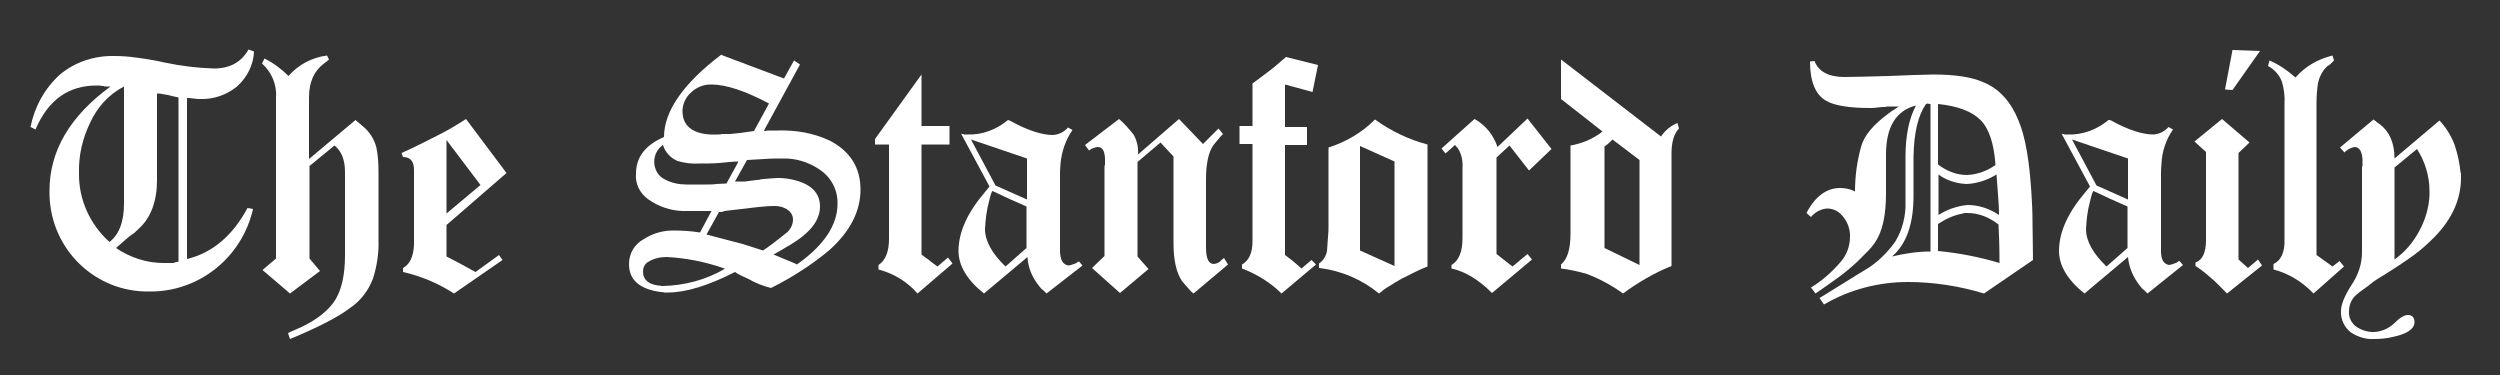
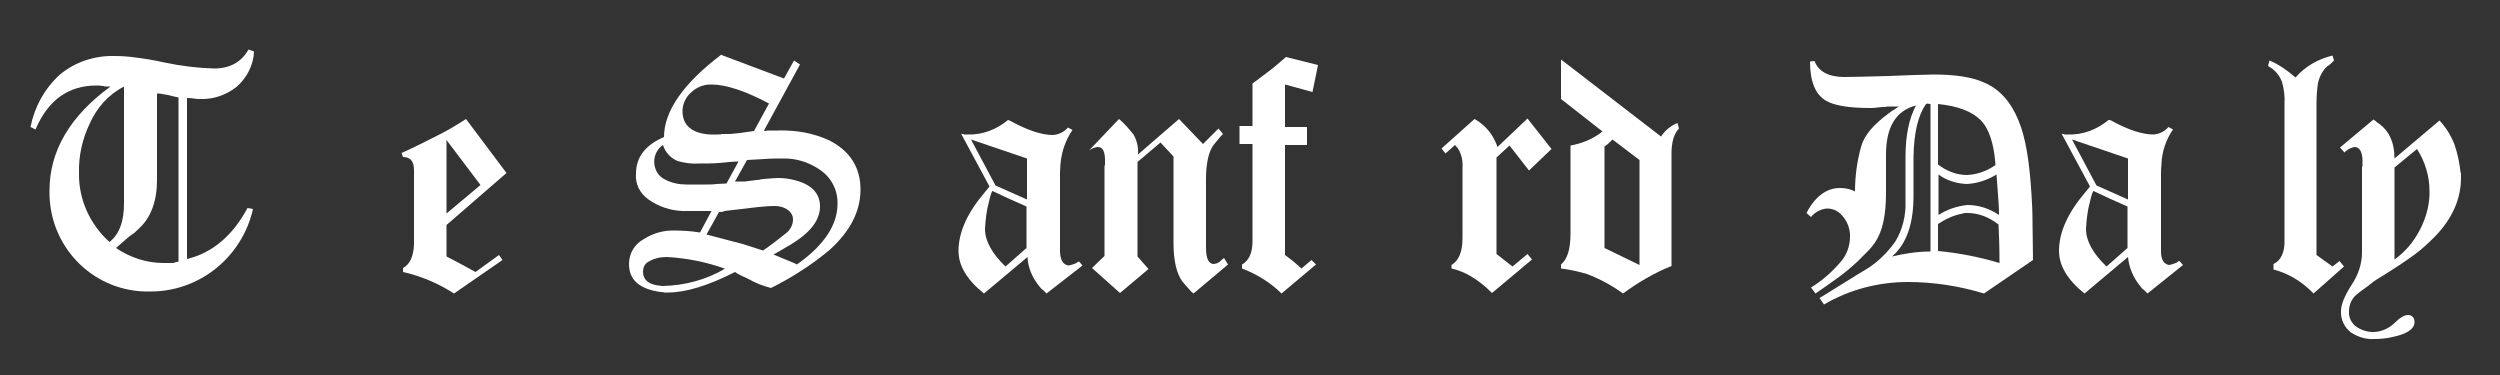
<svg xmlns="http://www.w3.org/2000/svg" id="Layer_1" x="0px" y="0px" viewBox="0 0 500 75" style="enable-background:new 0 0 500 75;" xml:space="preserve">
  <rect x="0" y="0" width="500" height="75" fill="#333333" stroke="none" />
  <style type="text/css">	.st0{fill:#FFFFFF;}</style>
  <path class="st0" d="M49.5,41.6l1.1,0.2c-2.2,9.7-10.8,16.6-20.7,16.5c-10.9,0.2-19.8-8.5-20-19.4c0-0.3,0-0.5,0-0.8 c0-7.9,4.1-14.9,12.2-20.8c-0.2,0-0.5,0-0.7,0c-0.2,0-0.5,0-0.7-0.1c-0.2,0-0.5,0-0.7-0.1h-0.7c-5.6,0-9.7,2.9-12.2,8.8l-1-0.5 c0.8-4,2.8-7.7,5.9-10.5c3-2.5,6.9-3.8,10.9-3.7c1.4,0,2.8,0.1,4.2,0.3c1.6,0.2,3.6,0.5,5.8,1c3.3,0.7,6.6,1.1,9.9,1.2 c3.2,0,5.5-1.3,6.9-3.8l1.1,0.4c-0.1,2.7-1.4,5.2-3.4,7c-2.1,1.7-4.7,2.6-7.4,2.5c-0.3,0-0.7,0-1.3-0.1s-1-0.1-1.3-0.1v32.2 C42.4,50.6,46.5,47.2,49.5,41.6z M18,24.6c-1.5,3.1-2.3,6.5-2.2,10c-0.1,5.3,2.2,10.3,6.1,13.8c1.9-1.5,2.9-4,2.9-7.7V17.3 C21.7,18.9,19.4,21.5,18,24.6z M34.8,19.3c-0.4-0.1-0.8-0.2-1.2-0.3l-1.2-0.2c-0.3-0.1-0.7-0.1-1-0.1v17.3c0,4.2-1.2,7.5-3.6,9.7 c-3.6,3.4-0.4,0.4-1.2,1s-1.9,1.6-3.4,2.9c2.8,1.9,6.1,3,9.5,3h0.8c0.3,0,0.5,0,0.8,0c0.2,0,0.5,0,0.7-0.1c0.1-0.1,0.2-0.1,0.3-0.1 c0.1,0,0.3,0,0.4-0.1V19.5C35.5,19.4,35.1,19.4,34.8,19.3L34.8,19.3z" />
-   <path class="st0" d="M52.5,54l2.7-2.3V19.5c0.2-2.6-0.9-5.1-2.8-6.8l0.5-1c1.8,0.9,3.4,2.1,4.8,3.5c2-2.3,4.7-3.7,7.7-4.1l0.4,0.8 c-0.3,0.3-0.6,0.5-1,0.8c-2,1.5-3,3.7-3,6.8v12.3l9.3-7.8l1.4,1.2c1.4,1.1,2.4,2.7,2.8,4.4c0.3,1.5,0.4,3.1,0.4,4.7v13.6 c0.1,2.6-0.3,5.3-1.1,7.8c-0.9,2.4-2.5,4.5-4.6,5.9c-2.2,1.7-6.2,3.8-12,6.2l-0.4-1.2l1.1-0.5l1.6-0.7c3.3-1.6,5.5-3.4,6.8-5.5 c1.2-2,1.9-4.9,1.9-8.8V34.4c0-2.4-0.7-4.2-2.1-5.3l-5,4.1v18.5l2.1,2.5L58,58.7L52.5,54z" />
  <path class="st0" d="M90.8,58.7c-3.1-2-6.6-3.5-10.2-4.3v-0.8c1.3-0.7,2.1-2.2,2.2-4.7V34c0-1.7-0.7-2.6-2.2-2.6l-0.3-0.8 c2.7-1.2,5-2.4,7.2-3.5s4-2.2,5.7-3.3l8.1,10.8L89.3,45v6.3c2.4,1.2,4.3,2.3,5.8,3.1l4.7-3.4l0.7,1L90.8,58.7z M96.1,37l-6.8-9v14.7 L96.1,37z" />
  <path class="st0" d="M156.8,15.7l2-3.6l1.2,0.8l-7.2,13.2c0.1,0.1,0.2,0.1,0.3,0.1c0.1,0,0.2,0,0.3-0.1h2.2c3.6-0.1,7.1,0.5,10.3,2 c4.1,2.1,6.2,5.4,6.2,9.8s-2.1,8.4-6.2,12.1c-3.6,3-7.5,5.5-11.7,7.6c-1.6-0.4-3.1-1-4.5-1.8l-1.5-0.7c-0.4-0.2-0.8-0.4-1.2-0.7 c-5.3,2.7-9.8,4.1-13.4,4.1h-0.8c-0.2-0.1-0.5-0.1-0.7-0.1c-4.2-0.6-6.3-2.4-6.3-5.6c0-2.1,1.1-4,3-5c1.7-1.1,3.7-1.7,5.8-1.7 c1.8,0,3.6,0.1,5.4,0.4l2.3-4.3h-4.5c-0.4,0-0.9,0-1.3,0c-2.5-0.1-4.8-0.9-6.8-2.3c-1.7-1.2-2.7-3.1-2.5-5.2c0-3.3,1.9-5.7,5.6-7.3 c0-5.1,3.8-10.7,11.5-16.5V11L156.8,15.7z M133.3,51.4c-1.3,0-2.6,0.3-3.7,1c-0.7,0.4-1,1.2-1,1.9c0,1.6,1,2.5,3,2.8h0.4 c0.1,0.1,0.3,0.1,0.5,0.1c4.4-0.1,8.6-1.2,12.4-3.4v-0.1C141.2,52.4,137.3,51.6,133.3,51.4z M143.8,32.6c-1.3,0.1-2.6,0.1-3.9,0.1 c-1.5,0.1-3-0.1-4.4-0.5c-1.4-0.6-2.5-1.8-2.9-3.2c-1.8,1.2-2.3,3.7-1.1,5.6c0.4,0.6,0.9,1,1.5,1.3c1.3,0.7,2.8,1,4.3,1h2 c0.7,0,1.4,0,2,0s1.3,0,2-0.1l2-0.1l2.4-4.4C146.4,32.3,145.1,32.5,143.8,32.6z M142.3,16.9h-0.5c-1.4,0.1-2.7,0.7-3.7,1.7 c-1,0.9-1.6,2.3-1.6,3.6c0,2.9,1.9,4.5,5.6,4.7h1.4c0.3,0,0.6,0,0.9-0.1h1.6l2-0.2l2.8-0.4l3-5.5C149.1,18.2,145.2,16.9,142.3,16.9z  M147,48.4c0.9,0.2,1.9,0.5,2.8,0.8s1.9,0.6,2.8,0.9c0.6-0.4,1.2-0.8,2.1-1.5s1.7-1.3,2.8-2.2c0.7-0.7,1.1-1.6,1.1-2.5 c0-0.9-0.5-1.6-1.3-2.1c-0.7-0.4-1.5-0.6-2.3-0.6c-1.1,0-2.2,0.1-3.3,0.2l-6.8,0.8c-0.3,0.2-0.7,0.2-1.1,0.2l-2.5,4.5L147,48.4z  M149,36.3c0.8-0.1,1.6-0.2,2.3-0.3c0.2,0,0.5,0,0.7-0.1c0.2,0,0.5-0.1,0.7-0.1c1.4-0.1,2.3-0.2,2.9-0.2c1,0,1.9,0.1,2.8,0.3 c3.7,0.8,5.6,2.6,5.6,5.4c0,2.8-2,5.3-6,7.7c-0.5,0.3-1.1,0.6-1.7,1l-1.6,0.9l2.4,1l1.2,0.5c0.4,0.2,0.8,0.3,1.1,0.5 c0.1-0.1,0.2-0.2,0.4-0.3c5.1-3.7,7.7-7.7,7.7-11.8c0.1-2.8-1.3-5.4-3.6-6.9c-2.2-1.5-4.8-2.3-7.5-2.2c-1.1,0-2.3,0-3.5,0.1 s-2.3,0.1-3.5,0.2l-2.4,4.3C147.7,36.3,148.3,36.3,149,36.3z" />
-   <path class="st0" d="M184.3,14.9v10.3h5.6v3.7h-5.6v22c0.3,0.2,0.6,0.5,0.9,0.7c0.4,0.2,0.8,0.6,1.2,0.9l1.1,0.8l2.1-1.8l0.9,1.2 l-7,6c-2-2.3-4.7-4-7.8-4.8V53c1.4-0.9,2.1-2.7,2.1-5.2V28.9H175v-1.1L184.3,14.9z" />
  <path class="st0" d="M209.3,58.7c-0.2-0.2-0.4-0.4-0.6-0.6c-0.3-0.2-0.6-0.5-0.8-0.8c-1.4-1.7-2.3-3.7-2.4-5.9l-8.7,7.3 c-3.4-2.7-5.1-5.6-5.1-8.5c0-3.8,1.8-7.7,5.3-11.8l0.9-1.1l-5.7-10.6c0,0,0.1,0.1,0.2,0.1h0.3c0,0,0.1,0.1,0.1,0.1h0.7 c3,0.1,5.8-1,8.1-2.9l0.3,0.1l0.4,0.2c3.3,1.8,6.1,2.7,8.3,2.7c1.2-0.1,2.2-0.6,3-1.5l0.9,0.5c-1.4,2-2.2,4.4-2.4,6.8 c0,0.5-0.1,1-0.1,1.6v16c0.1,1.7,0.6,2.5,1.7,2.7c0.6-0.1,1.1-0.3,1.6-0.5l0.1-0.1l0.1-0.1c0.1,0,0.2-0.1,0.3-0.1l0.7,0.8 L209.3,58.7z M194.2,27.9l4.9,9.2l6.3,2.8v-8.2L194.2,27.9z M198.5,38.2c-0.1,0-0.4,0.7-0.7,2.1c-0.5,1.8-0.7,3.7-0.8,5.5 c0,2.4,1.4,4.9,4.1,7.5l4.2-3.7v-8.3l-3.6-1.6L198.5,38.2z" />
-   <path class="st0" d="M223.8,23.8c1.1,0.9,2,2,2.9,3.1c0.7,1.2,1,2.6,0.9,4l8.2-7.1l4.8,5l3.1-3.1l0.9,1.1c-0.3,0.3-0.6,0.6-0.9,1 s-0.8,0.9-1.2,1.5c-0.8,1.3-1.3,3.5-1.3,6.5v13.7c0,2.2,0.5,3.3,1.6,3.3c0.6-0.1,1.1-0.3,1.5-0.8v0l0.5-0.4l0.8,1.3l-6.9,5.8 c-0.4-0.3-0.7-0.6-1-1c-0.4-0.4-0.8-0.9-1.3-1.5c-1.1-1.6-1.7-4.1-1.7-7.6V31.3l-2.6-2.8l-4.6,3.9v18.9l2.2,2.5l-5.7,4.8l-5.6-5 l2.5-2.4V33.3c0-0.1,0-0.2,0.1-0.3v-1.3c-0.1-1.6-0.5-2.3-1.5-2.3c-0.6,0.1-1.2,0.3-1.7,0.7l-0.8-1.1L223.8,23.8z" />
+   <path class="st0" d="M223.8,23.8c1.1,0.9,2,2,2.9,3.1c0.7,1.2,1,2.6,0.9,4l8.2-7.1l4.8,5l3.1-3.1l0.9,1.1c-0.3,0.3-0.6,0.6-0.9,1 s-0.8,0.9-1.2,1.5c-0.8,1.3-1.3,3.5-1.3,6.5v13.7c0,2.2,0.5,3.3,1.6,3.3c0.6-0.1,1.1-0.3,1.5-0.8v0l0.5-0.4l0.8,1.3l-6.9,5.8 c-0.4-0.3-0.7-0.6-1-1c-0.4-0.4-0.8-0.9-1.3-1.5c-1.1-1.6-1.7-4.1-1.7-7.6V31.3l-2.6-2.8l-4.6,3.9v18.9l2.2,2.5l-5.7,4.8l-5.6-5 l2.5-2.4V33.3c0-0.1,0-0.2,0.1-0.3v-1.3c-0.1-1.6-0.5-2.3-1.5-2.3c-0.6,0.1-1.2,0.3-1.7,0.7L223.8,23.8z" />
  <path class="st0" d="M256.3,58.7c-2.2-2.2-5-3.9-7.9-5v-0.8c1.4-0.8,2.1-2.3,2.1-4.7V28.8h-2.6v-3.6h2.6v-8.5c1-0.7,2.1-1.6,3.2-2.4 s2.3-1.9,3.5-2.9l6.4,1.6l-1.1,5.4l-5.5-1.5v8.5h4.4v3.6H257V51l1.7,1.3l0.8,0.7l0.8,0.7l2-1.7l0.9,0.9L256.3,58.7z" />
-   <path class="st0" d="M282.4,54.7c-0.8,0.4-1.5,0.8-2,1c-0.9,0.5-1.7,1-2.5,1.5c-0.7,0.4-1.4,0.9-2.1,1.5c-3.4-2.8-7.6-4.6-12-5.1 v-0.9c0.9-0.6,1.4-1.5,1.6-2.5c0.1-1,0.1-1.9,0.2-2.8s0.1-1.6,0.1-2.3V29.5c3.5-1.1,6.7-3,9.3-5.6c3.2,2.3,6.7,4,10.5,5v24.4 C284.2,53.8,283.2,54.3,282.4,54.7z M272,50.1l6.9,3.1V32.3l-6.9-3.1V50.1z" />
  <path class="st0" d="M294.9,23.8c2.2,1.2,3.8,3.2,4.6,5.6l6-5.7l4.8,6.1l-4.5,4.3l-3.9-5l-2.6,2.4v19.3l3.2,2.5l3-2.5l0.9,1.1 l-8,6.7c-2.7-2.7-5.4-4.3-8.1-4.9V53c1.5-0.9,2.2-2.7,2.2-5.4v-14c0.1-1.4-0.2-2.8-0.9-3.9L291,29l-1.9,1.7l-0.8-1L294.9,23.8z" />
  <path class="st0" d="M312.2,11.9l20,15.4c0.8-1.2,2-2.2,3.3-2.7l0.3,1.1c-1,1-1.5,2.7-1.5,5v22.5c-3.5,1.4-6.7,3.3-9.7,5.5 c-2.2-1.6-4.6-2.9-7.2-3.9c-1.7-0.5-3.5-0.9-5.2-1.1v-0.8c1.3-1.1,1.9-3.1,1.9-6.2V29.1c2.3-0.4,4.5-1.3,6.4-2.8l-8.3-6.5 L312.2,11.9z M327.9,53V32l-5.4-4.1c-0.3,0.3-0.5,0.5-0.7,0.7c-0.2,0.2-0.5,0.4-0.9,0.7v20.3L327.9,53z" />
  <path class="st0" d="M396.8,58.7c-4.9-1.5-10.1-2.3-15.2-2.3c-5.9,0-11.7,1.5-16.8,4.5l-0.9-1.3l1-0.6l6.6-4.1l0.5-0.3l1-0.6 c2.4-1.4,4.4-3.4,6-5.6c1.5-2.4,2.2-5.3,2.1-8.1v-8.9c0-4.3,0.7-7.7,2.1-10.3c-4,1-6,4.3-6,9.8v7.7c0,4.5-0.7,7.7-2.2,9.9 c-0.4,0.6-0.9,1.2-1.4,1.7c-0.7,0.7-1.4,1.4-2.1,2.1c-1.3,1.2-2.6,2.3-4,3.3s-2.9,2.1-4.4,3.1l-0.9-1.2c2.3-1.4,4.3-3.2,6-5.2 c1.2-1.4,1.8-3.2,1.8-5v-0.5c-0.1-1.3-0.6-2.6-1.5-3.6c-0.8-1-1.9-1.5-3.1-1.5c-1.2,0.1-2.4,0.7-3.2,1.7l-0.9-0.8c1.7-3.3,4-5,6.7-5 c1,0,2.1,0.2,3,0.7c0-3,0.4-6,1.2-8.9c0.6-2.3,2.5-4.5,5.5-6.7c0.3-0.2,0.6-0.5,1-0.7s0.7-0.5,1.1-0.7H378c-0.4,0-0.7,0-1.1,0.1 c-0.3,0-0.7,0-1.4,0.1s-1.1,0.1-1.5,0.1c-4.2,0-7.1-0.5-8.7-1.4c-2.2-1.2-3.3-3.9-3.3-7.9l0.9-0.1c0.8,2.1,2.8,3.2,6,3.2 c1.9,0,4.9-0.1,8.8-0.2l5.2-0.2c1.5,0,2.7-0.1,3.7-0.1c4.4,0,7.8,0.5,10.2,1.6c3.1,1.3,5.4,3.9,6.9,7.6c1.4,3.3,2.2,8.2,2.6,14.8 c0.1,1.5,0.2,3.3,0.2,5.5s0.1,4.7,0.1,7.7v-0.1L396.8,58.7z M386,20.8C386,20.8,385.9,20.8,386,20.8l-0.6-0.1c0,0-0.1,0.1-0.1,0.1 h-0.1c-1.6,2.3-2.4,5.7-2.5,10.5v7.9c0,5.6-1.4,9.6-4.3,12.1c2.5-0.6,5.1-1,7.7-1V20.8C386.1,20.8,386.1,20.8,386,20.8z M393.4,35 c2.1-0.1,4-0.8,5.7-2c-0.3-4.3-1.3-7.3-3-9c-1.7-1.7-4.5-2.8-8.5-3.2v12.1C389.3,34.2,391.3,35,393.4,35z M393.5,41 c2.2,0,4.4,0.7,6.3,2c0-1.4-0.1-2.7-0.2-4.1s-0.2-2.7-0.3-4c-1.8,1.1-3.8,1.8-6,1.9c-2-0.1-4-0.7-5.6-1.9V43 C389.4,41.9,391.4,41.2,393.5,41L393.5,41z M399.9,52.6c0-3.2-0.1-5.8-0.2-7.7c-1.8-1.4-3.9-2.3-6.2-2.3h-0.4c-0.2,0-0.3,0-0.5,0.1 c-1.8,0.3-3.5,1.1-5,2.1v5.4C391.8,50.6,395.9,51.4,399.9,52.6L399.9,52.6z" />
  <path class="st0" d="M429.5,58.7c-0.2-0.2-0.4-0.4-0.6-0.6c-0.3-0.2-0.6-0.5-0.8-0.8c-1.4-1.7-2.3-3.7-2.5-5.9l-8.7,7.3 c-3.4-2.7-5.1-5.6-5.1-8.5c0-3.8,1.8-7.7,5.3-11.8l0.9-1.1l-5.7-10.6c0,0,0.1,0.1,0.2,0.1h0.3c0,0,0.1,0.1,0.1,0.1h0.7 c3,0.1,5.8-1,8.1-2.9L422,24l0.4,0.2c3.3,1.8,6.1,2.7,8.3,2.7c1.2-0.1,2.2-0.6,3-1.5l0.9,0.5c-1.4,2-2.2,4.4-2.3,6.8 c0,0.5-0.1,1-0.1,1.6v16c0,1.7,0.6,2.5,1.6,2.7c0.6-0.1,1.1-0.3,1.6-0.5l0.1-0.1l0.1-0.1c0.1,0,0.2-0.1,0.3-0.1l0.7,0.8L429.5,58.7z  M414.4,27.9l4.9,9.2l6.3,2.8v-8.2L414.4,27.9z M418.7,38.2c-0.1,0-0.4,0.7-0.7,2.1c-0.5,1.8-0.7,3.7-0.8,5.5c0,2.4,1.4,4.9,4.1,7.5 l4.2-3.7v-8.3l-3.6-1.6L418.7,38.2z" />
-   <path class="st0" d="M445.4,58.7c-1.2-1.2-2.2-2.3-3.3-3.2c-0.9-0.8-1.9-1.6-3-2.3v-0.7c1.4-0.5,2.1-2,2.1-4.5V30.4l-2.3-2.1 l5.5-4.5l5.5,4.7l-2.2,2.1v21.3l1.9,1.7l2-1.7l0.8,1.2L445.4,58.7z M446.5,10l5.5,0.2l-5.5,7.8l-1.5-0.1L446.5,10z" />
  <path class="st0" d="M462.7,58.7c-2.2-2.3-4.9-4-8-4.8v-1.1c1.5-0.7,2.3-2.4,2.2-4.9V20.8c0.1-1.5-0.1-3-0.5-4.4 c-0.5-1.4-1.5-2.5-2.8-3.2l0.3-1.1c1.9,0.8,3.6,2,5.2,3.4c1.9-2.2,4.5-3.7,7.4-4.4l0.3,1l-0.5,0.5c-0.2,0.2-0.5,0.5-0.8,0.6 c-1,0.9-1.6,2.1-1.9,3.4c-0.2,1.3-0.3,2.7-0.3,4V51l3.2,2.3l1.4-1.1l0.9,1.1L462.7,58.7z" />
  <path class="st0" d="M474.7,23.9c0.1,0.1,0.3,0.2,0.4,0.3c0.2,0.2,0.5,0.4,0.8,0.6c2,1.5,3,3.8,3,6.9l9-7.6c1.3,1.4,2.3,3,3,4.8 c0.6,1.8,1,3.6,1.2,5.5c0.1,0.2,0.1,0.4,0.1,0.5v0.6c0,4.4-1.8,8.3-5.3,11.9c-1.3,1.3-2.6,2.5-4.1,3.6c-1.8,1.3-3.9,2.7-6.5,4.3 c-0.6,0.4-1.4,0.8-2.2,1.5s-1.9,1.3-3,2.3c-0.9,0.9-1.3,2-1.3,3.2c-0.1,1.2,0.5,2.3,1.4,3c1,0.7,2.2,1.1,3.4,1.1 c1.5,0,3-0.6,4.2-1.7c1.1-1.1,2-1.7,2.8-1.7s1.3,0.5,1.3,1.4c0,1.4-1.5,2.4-4.4,3c-1.2,0.3-2.5,0.4-3.7,0.4 c-1.6,0.1-3.2-0.4-4.6-1.3c-1.3-1-2.1-2.6-2-4.3c0-1.3,0.7-3,2.1-5.2c1.3-1.9,2.1-4.2,2.1-6.5v-17c0-0.1,0-0.2,0.1-0.3v-1.3 c-0.1-1.6-0.6-2.5-1.6-2.5c-0.6,0.1-1.2,0.4-1.7,0.8c0,0-0.1,0.1-0.1,0.1l-0.1,0.1l-0.1,0.1l-0.9-1L474.7,23.9z M478.9,51.9 c2.1-1.5,3.7-3.4,4.9-5.6c1.2-2.2,2-4.7,2.1-7.3v-0.8c0-3-0.9-5.9-2.5-8.4l-4.5,3.7V51.9z" />
</svg>